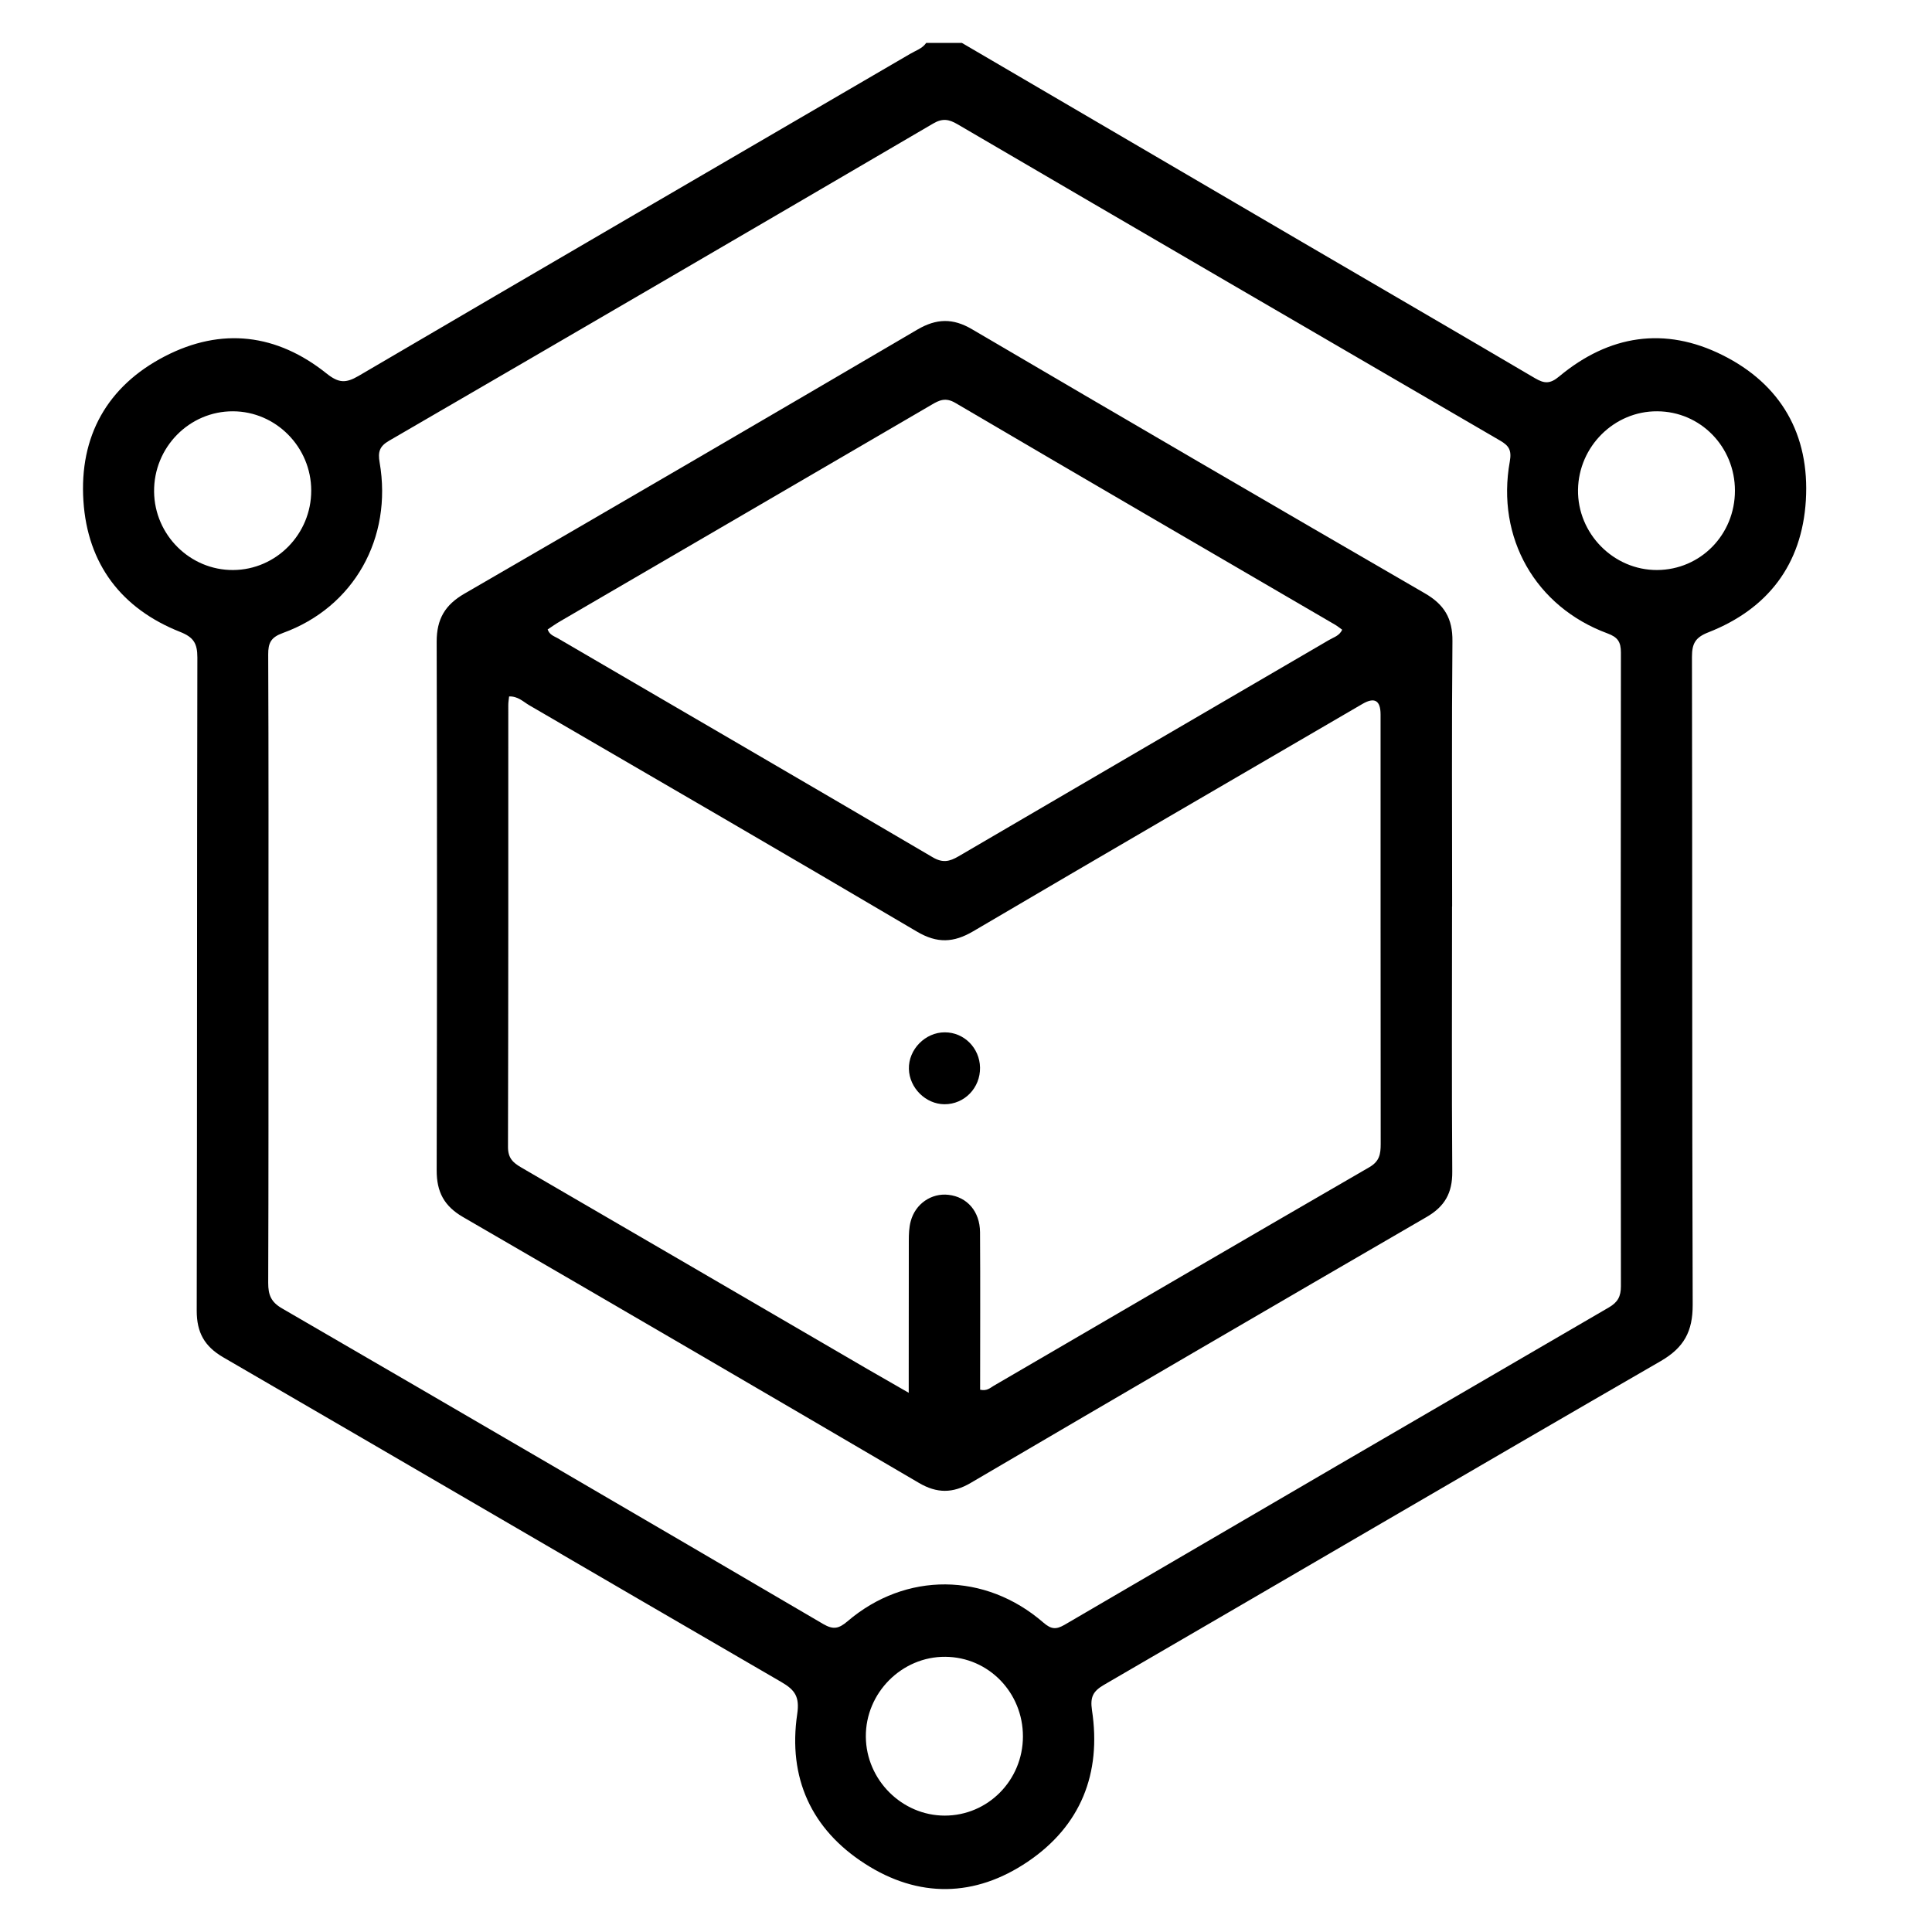
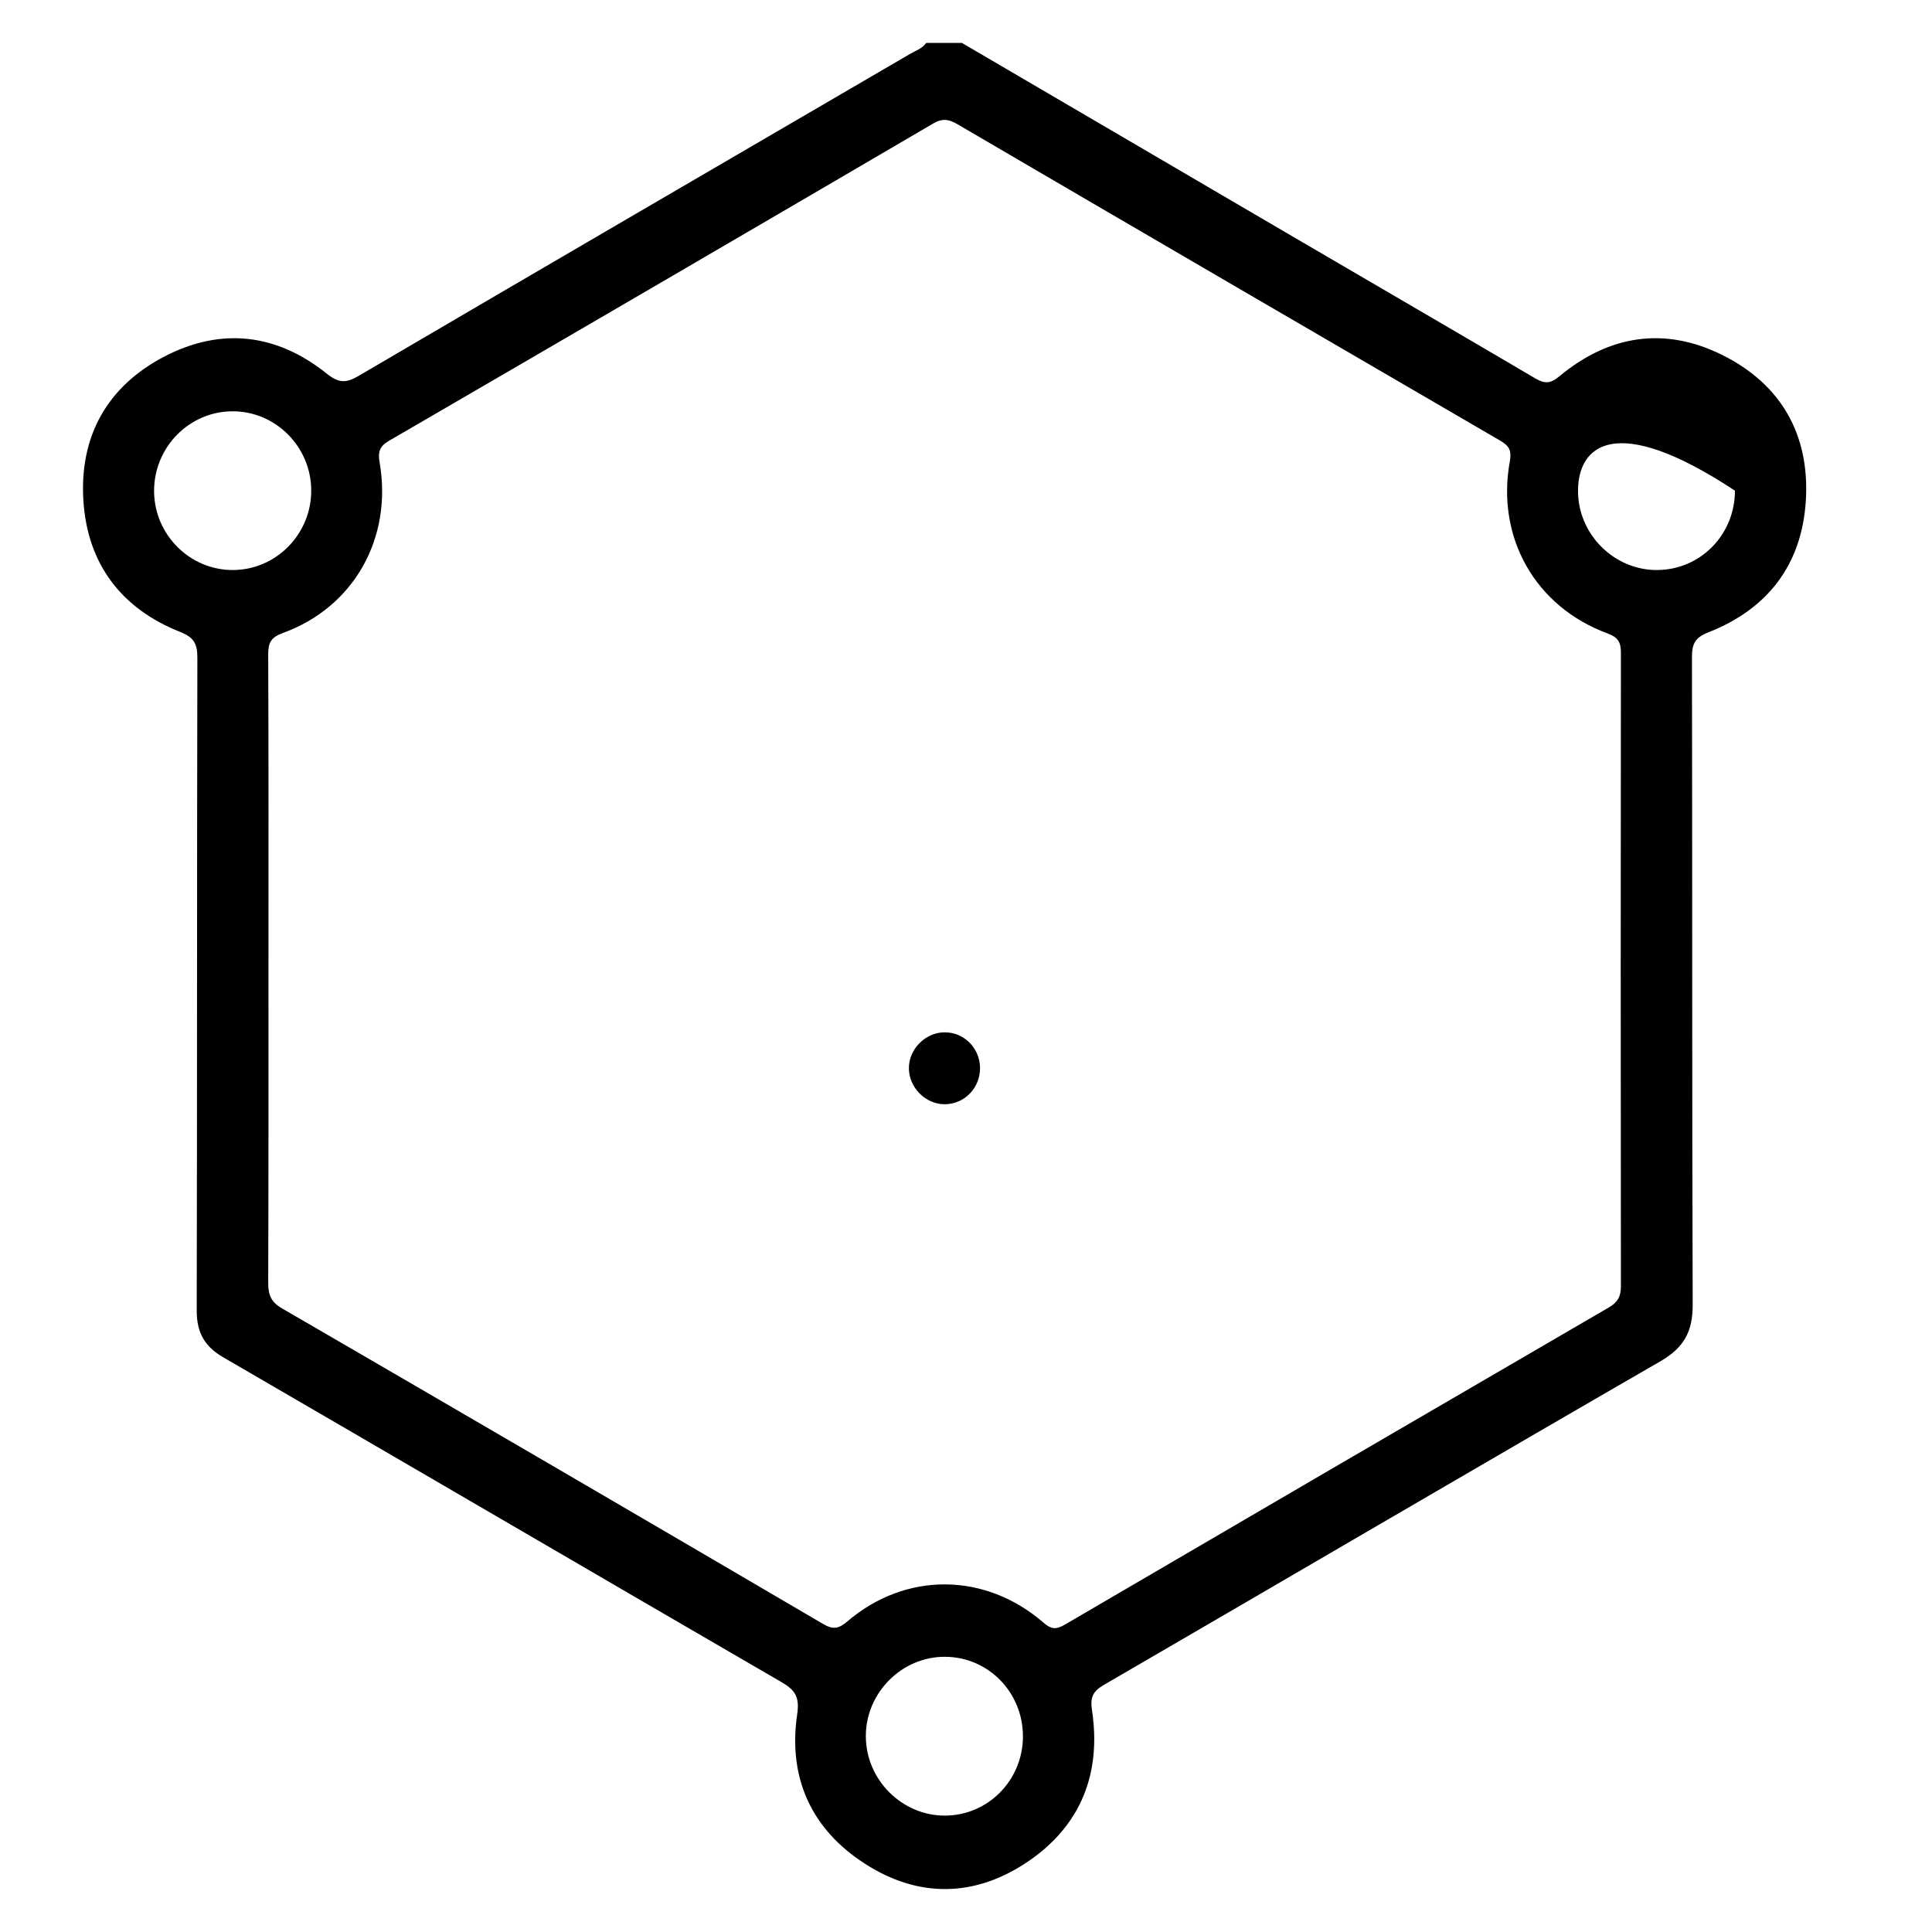
<svg xmlns="http://www.w3.org/2000/svg" width="45" height="45" viewBox="0 0 45 45" fill="none">
  <g clip-path="url(#clip0_42_1608)">
-     <path d="M22.405 1C25.042 2.543 27.679 4.088 30.318 5.631C32.129 6.69 33.942 7.743 35.751 8.808C35.969 8.936 36.102 8.948 36.319 8.766C37.477 7.802 38.776 7.599 40.122 8.272C41.478 8.949 42.154 10.116 42.062 11.653C41.971 13.152 41.173 14.186 39.792 14.728C39.489 14.846 39.409 14.988 39.409 15.299C39.419 20.329 39.409 25.359 39.426 30.389C39.428 31.011 39.224 31.387 38.684 31.701C34.353 34.202 30.039 36.732 25.714 39.243C25.459 39.392 25.389 39.526 25.434 39.832C25.659 41.312 25.169 42.53 23.939 43.362C22.708 44.195 21.391 44.214 20.143 43.408C18.898 42.606 18.349 41.409 18.569 39.921C18.627 39.524 18.519 39.364 18.203 39.18C13.865 36.663 9.536 34.131 5.199 31.614C4.764 31.361 4.582 31.038 4.582 30.53C4.593 25.458 4.586 20.386 4.597 15.314C4.597 14.984 4.508 14.842 4.195 14.718C2.828 14.176 2.039 13.139 1.943 11.669C1.844 10.16 2.5 8.993 3.837 8.3C5.16 7.615 6.45 7.773 7.611 8.703C7.89 8.925 8.056 8.928 8.35 8.757C12.629 6.247 16.916 3.753 21.2 1.254C21.329 1.177 21.48 1.133 21.573 1C21.85 1 22.128 1 22.405 1ZM6.253 22.565C6.253 25.003 6.256 27.442 6.247 29.881C6.247 30.161 6.313 30.328 6.571 30.476C10.777 32.917 14.979 35.367 19.175 37.827C19.41 37.964 19.538 37.935 19.739 37.764C21.094 36.606 22.948 36.618 24.303 37.794C24.487 37.953 24.599 37.958 24.797 37.844C29.02 35.375 33.245 32.911 37.473 30.453C37.683 30.331 37.754 30.196 37.754 29.957C37.748 25.038 37.748 20.119 37.754 15.2C37.754 14.953 37.683 14.842 37.441 14.753C35.764 14.134 34.846 12.526 35.166 10.75C35.213 10.483 35.145 10.382 34.942 10.263C30.727 7.811 26.512 5.356 22.302 2.894C22.102 2.776 21.95 2.751 21.736 2.877C17.515 5.348 13.291 7.811 9.06 10.267C8.835 10.397 8.801 10.533 8.842 10.769C9.147 12.534 8.242 14.144 6.59 14.743C6.311 14.844 6.245 14.972 6.247 15.249C6.258 17.688 6.253 20.126 6.253 22.565ZM5.432 13.277C6.435 13.271 7.251 12.438 7.249 11.426C7.249 10.414 6.427 9.583 5.427 9.58C4.408 9.576 3.578 10.422 3.589 11.453C3.6 12.463 4.43 13.284 5.432 13.277ZM40.41 11.428C40.41 10.405 39.606 9.583 38.598 9.58C37.6 9.574 36.77 10.397 36.755 11.407C36.74 12.427 37.583 13.282 38.598 13.277C39.608 13.271 40.41 12.454 40.41 11.428ZM23.826 40.447C23.828 39.423 23.026 38.598 22.02 38.59C21.005 38.581 20.158 39.432 20.167 40.452C20.175 41.459 21.009 42.289 22.005 42.289C23.011 42.289 23.824 41.466 23.826 40.447Z" fill="black" />
-     <path d="M33.821 21.114C33.821 23.174 33.811 25.233 33.826 27.293C33.83 27.784 33.652 28.101 33.23 28.345C29.685 30.402 26.144 32.466 22.609 34.54C22.193 34.785 21.823 34.786 21.404 34.54C17.869 32.468 14.329 30.402 10.784 28.347C10.345 28.093 10.169 27.761 10.171 27.259C10.18 23.153 10.182 19.047 10.171 14.944C10.171 14.421 10.364 14.09 10.815 13.829C14.338 11.789 17.854 9.738 21.365 7.678C21.812 7.416 22.195 7.406 22.642 7.67C26.152 9.73 29.668 11.781 33.19 13.821C33.639 14.081 33.836 14.405 33.83 14.934C33.811 16.993 33.823 19.053 33.823 21.114H33.821ZM22.829 32.369C22.986 32.405 23.06 32.329 23.14 32.281C26.057 30.581 28.971 28.878 31.892 27.188C32.133 27.049 32.159 26.881 32.159 26.644C32.156 23.31 32.156 19.976 32.156 16.641C32.156 16.315 32.017 16.233 31.739 16.393C28.715 18.156 25.688 19.914 22.67 21.69C22.212 21.96 21.829 21.977 21.359 21.7C18.356 19.928 15.34 18.179 12.326 16.426C12.188 16.345 12.065 16.215 11.858 16.221C11.851 16.29 11.839 16.355 11.839 16.42C11.839 19.851 11.841 23.285 11.832 26.716C11.832 26.976 11.949 27.081 12.143 27.194C14.833 28.756 17.521 30.326 20.209 31.891C20.505 32.063 20.804 32.233 21.166 32.441C21.166 32.237 21.166 32.102 21.166 31.968C21.166 30.944 21.166 29.923 21.168 28.899C21.168 28.746 21.173 28.588 21.213 28.443C21.321 28.038 21.696 27.784 22.092 27.83C22.524 27.878 22.823 28.213 22.827 28.701C22.835 29.919 22.829 31.137 22.829 32.369ZM31.261 14.667C31.208 14.629 31.157 14.587 31.102 14.554C28.153 12.834 25.199 11.117 22.253 9.385C22.022 9.249 21.876 9.322 21.692 9.431C18.815 11.111 15.935 12.788 13.056 14.466C12.951 14.527 12.853 14.596 12.756 14.661C12.8 14.787 12.902 14.816 12.984 14.862C15.897 16.563 18.815 18.259 21.725 19.968C21.956 20.104 22.115 20.069 22.327 19.945C25.203 18.261 28.082 16.584 30.96 14.904C31.064 14.842 31.195 14.812 31.263 14.667H31.261Z" fill="black" />
+     <path d="M22.405 1C25.042 2.543 27.679 4.088 30.318 5.631C32.129 6.69 33.942 7.743 35.751 8.808C35.969 8.936 36.102 8.948 36.319 8.766C37.477 7.802 38.776 7.599 40.122 8.272C41.478 8.949 42.154 10.116 42.062 11.653C41.971 13.152 41.173 14.186 39.792 14.728C39.489 14.846 39.409 14.988 39.409 15.299C39.419 20.329 39.409 25.359 39.426 30.389C39.428 31.011 39.224 31.387 38.684 31.701C34.353 34.202 30.039 36.732 25.714 39.243C25.459 39.392 25.389 39.526 25.434 39.832C25.659 41.312 25.169 42.53 23.939 43.362C22.708 44.195 21.391 44.214 20.143 43.408C18.898 42.606 18.349 41.409 18.569 39.921C18.627 39.524 18.519 39.364 18.203 39.18C13.865 36.663 9.536 34.131 5.199 31.614C4.764 31.361 4.582 31.038 4.582 30.53C4.593 25.458 4.586 20.386 4.597 15.314C4.597 14.984 4.508 14.842 4.195 14.718C2.828 14.176 2.039 13.139 1.943 11.669C1.844 10.16 2.5 8.993 3.837 8.3C5.16 7.615 6.45 7.773 7.611 8.703C7.89 8.925 8.056 8.928 8.35 8.757C12.629 6.247 16.916 3.753 21.2 1.254C21.329 1.177 21.48 1.133 21.573 1C21.85 1 22.128 1 22.405 1ZM6.253 22.565C6.253 25.003 6.256 27.442 6.247 29.881C6.247 30.161 6.313 30.328 6.571 30.476C10.777 32.917 14.979 35.367 19.175 37.827C19.41 37.964 19.538 37.935 19.739 37.764C21.094 36.606 22.948 36.618 24.303 37.794C24.487 37.953 24.599 37.958 24.797 37.844C29.02 35.375 33.245 32.911 37.473 30.453C37.683 30.331 37.754 30.196 37.754 29.957C37.748 25.038 37.748 20.119 37.754 15.2C37.754 14.953 37.683 14.842 37.441 14.753C35.764 14.134 34.846 12.526 35.166 10.75C35.213 10.483 35.145 10.382 34.942 10.263C30.727 7.811 26.512 5.356 22.302 2.894C22.102 2.776 21.95 2.751 21.736 2.877C17.515 5.348 13.291 7.811 9.06 10.267C8.835 10.397 8.801 10.533 8.842 10.769C9.147 12.534 8.242 14.144 6.59 14.743C6.311 14.844 6.245 14.972 6.247 15.249C6.258 17.688 6.253 20.126 6.253 22.565ZM5.432 13.277C6.435 13.271 7.251 12.438 7.249 11.426C7.249 10.414 6.427 9.583 5.427 9.58C4.408 9.576 3.578 10.422 3.589 11.453C3.6 12.463 4.43 13.284 5.432 13.277ZM40.41 11.428C37.6 9.574 36.77 10.397 36.755 11.407C36.74 12.427 37.583 13.282 38.598 13.277C39.608 13.271 40.41 12.454 40.41 11.428ZM23.826 40.447C23.828 39.423 23.026 38.598 22.02 38.59C21.005 38.581 20.158 39.432 20.167 40.452C20.175 41.459 21.009 42.289 22.005 42.289C23.011 42.289 23.824 41.466 23.826 40.447Z" fill="black" />
    <path d="M22.827 24.864C22.835 25.338 22.465 25.721 21.999 25.72C21.562 25.718 21.181 25.341 21.17 24.898C21.158 24.444 21.552 24.043 22.007 24.045C22.456 24.045 22.818 24.41 22.827 24.866V24.864Z" fill="black" />
  </g>
  <defs>
    <clipPath id="clip0_42_1608">
      <rect width="45" height="45" fill="white" />
    </clipPath>
  </defs>
</svg>